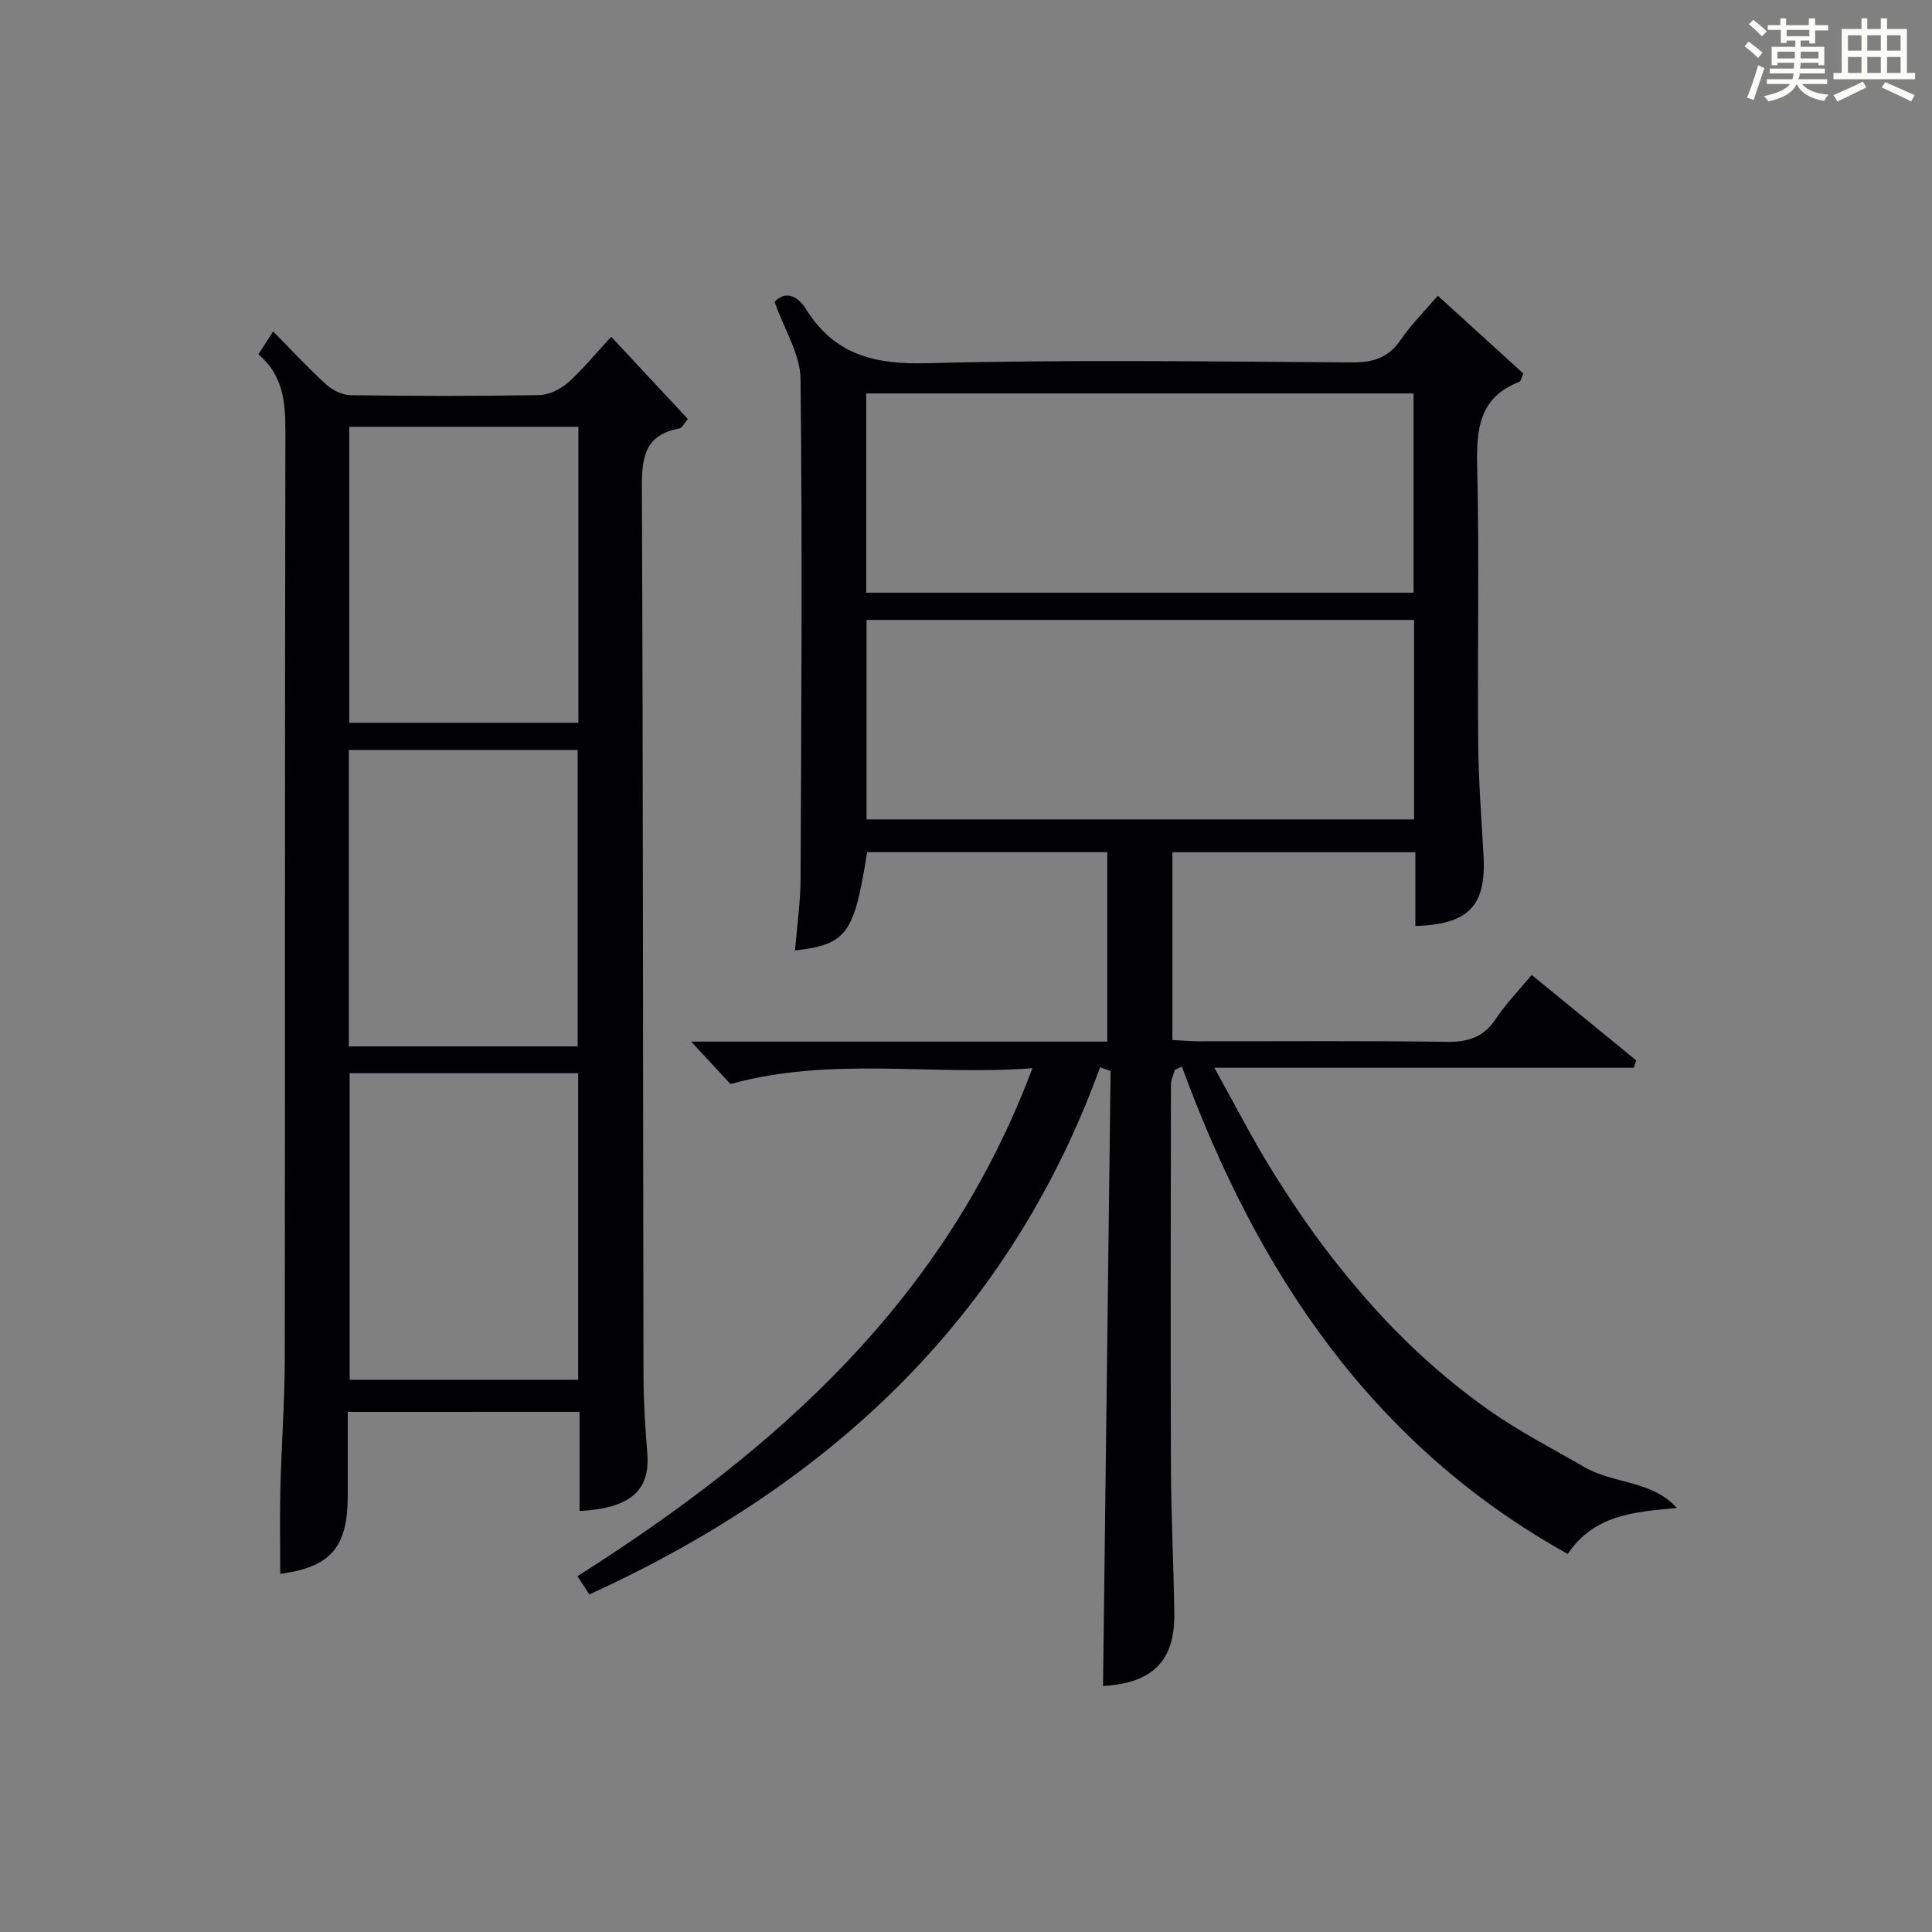
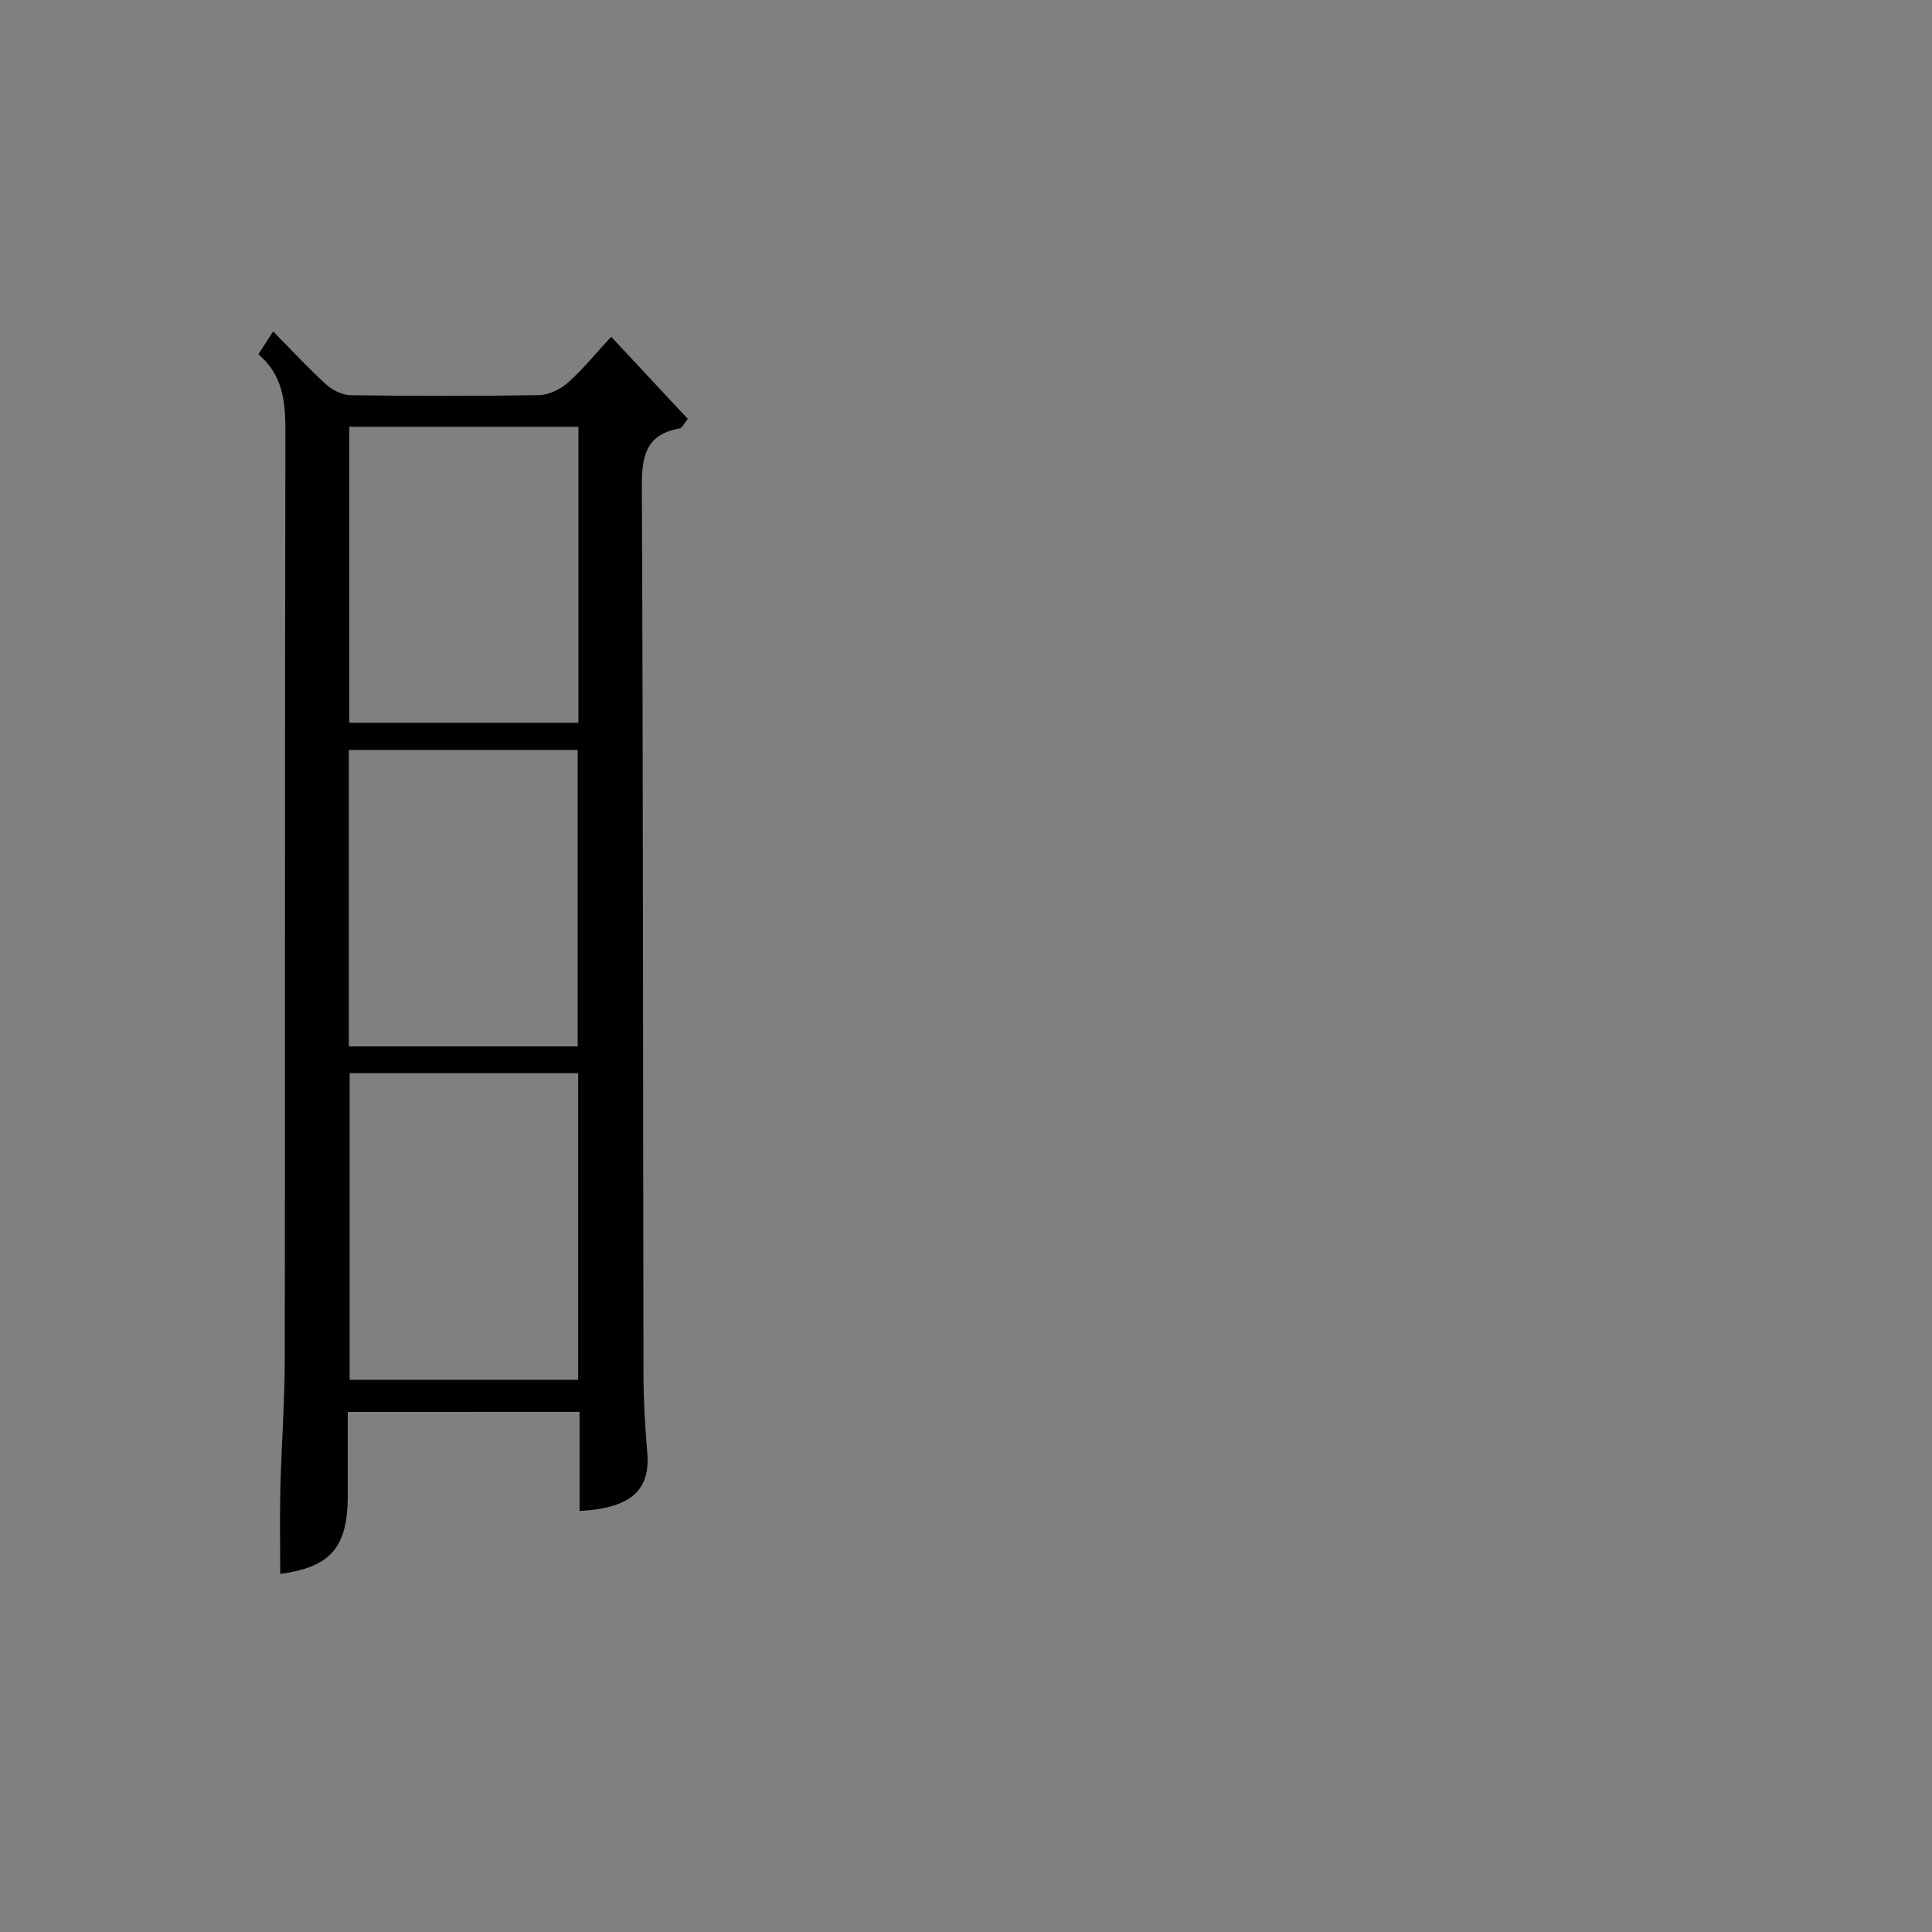
<svg xmlns="http://www.w3.org/2000/svg" version="1.1" id="漢_ZDIC_典" x="0px" y="0px" viewBox="0 0 400 400" style="enable-background:new 0 0 400 400;" xml:space="preserve">
  <rect x="0" y="0" width="400" height="400" fill="#808080" stroke="none" />
  <style type="text/css">
	.st1{fill:#010104;}
	.st0{fill:#fbfcfa;}
</style>
  <g>
-     <path class="st0" d="M361.2,9.6l0.8-1c0.9,0.7,1.9,1.4,2.9,2.3L364,12C363,11,362,10.2,361.2,9.6z M361.7,20.2   c0.9-2.1,1.6-4.3,2.3-6.7c0.4,0.2,0.8,0.4,1.3,0.6c-0.7,2.1-1.5,4.3-2.2,6.6L361.7,20.2z M362.1,5l0.9-0.9c1,0.8,2,1.6,2.8,2.4   l-1,1C363.9,6.6,363,5.8,362.1,5z M374.6,3.8h1.2v1.4h2.7v1.1h-2.7v2.7h-1.2V8.4h-1.8v1.3h4.9v3.8h-1.2v-0.5h-3.7   c0,0.4-0.1,0.9-0.1,1.2h5.1v1h-5.2c0,0.5-0.1,0.9-0.3,1.2h6v1h-5.2c1.1,1.3,2.9,2,5.5,2.2c-0.4,0.4-0.7,0.8-0.9,1.3   c-2.9-0.5-4.8-1.6-5.7-3.5H372c-0.8,1.7-2.7,2.9-5.9,3.6c-0.2-0.4-0.6-0.8-0.9-1.1c2.8-0.6,4.6-1.4,5.4-2.5h-4.8v-1h5.3   c0.1-0.3,0.2-0.7,0.2-1.2h-4.9v-1h5c0-0.4,0-0.8,0.1-1.2H368v0.5h-1.2V9.7h4.9V8.4h-1.8v0.5h-1.2V6.2H366V5.2h2.6V3.8h1.2v1.4h4.7   V3.8z M368,12.1h3.6c0-0.4,0-0.9,0-1.4H368V12.1z M369.9,7.5h4.7V6.2h-4.7V7.5z M376.5,10.7h-3.7c0,0.5,0,1,0,1.4h3.7V10.7z" />
-     <path class="st0" d="M385.3,3.8h1.3V6h2.8V3.8h1.3V6h4.1v9.1h1.7v1.3h-16.9v-1.3h1.7V6h4.1V3.8z M385.7,16.9l0.7,1.2   c-1.8,0.9-3.8,1.9-6,2.9c-0.2-0.4-0.5-0.8-0.8-1.3C381.9,18.7,383.9,17.8,385.7,16.9z M382.6,10.5h2.8V7.3h-2.8V10.5z M382.6,15.1   h2.8v-3.3h-2.8V15.1z M386.6,10.5h2.8V7.3h-2.8V10.5z M386.6,15.1h2.8v-3.3h-2.8V15.1z M390.3,17c2.1,0.9,4.1,1.8,6.1,2.7l-0.7,1.3   c-2.2-1.1-4.2-2-6.1-2.9L390.3,17z M393.5,7.3h-2.8v3.2h2.8V7.3z M390.7,15.1h2.8v-3.3h-2.8V15.1z" />
-     <path class="st1" d="M228.37,349.07c0.52-42.43,1.05-84.88,1.57-127.33c-0.73-0.25-1.45-0.51-2.18-0.76c-19,52.22-56.24,86.5-105.75,109.14   c-0.8-1.23-1.49-2.31-2.45-3.79c40.97-26,76.17-57.04,94.19-105.17c-21.16,1.6-41.58-2.49-62.52,3.28   c-1.98-2.14-4.61-4.97-8.13-8.79c29.44,0,57.63,0,86.15,0c0-13.38,0-26.12,0-39.22c-16.67,0-33.2,0-49.72,0   c-2.68,16.96-4.19,19.09-14.93,20.36c0.41-5.04,1.13-9.96,1.15-14.88c0.16-34.5,0.39-68.99-0.01-103.48   c-0.06-5.1-3.34-10.16-5.37-15.93c1.87-2.05,4.44-1.82,6.56,1.58c5.83,9.34,14.13,11.41,24.88,11.12   c29.31-0.77,58.65-0.35,87.98-0.17c4.35,0.03,7.57-0.83,10.13-4.57c2.14-3.14,4.88-5.86,7.76-9.24c6.09,5.54,12,10.92,17.7,16.1   c-0.48,1.13-0.54,1.63-0.75,1.71c-8.46,3.21-8.98,9.9-8.79,17.75c0.44,18.99,0.03,37.99,0.2,56.99c0.07,7.81,0.68,15.62,1.11,23.42   c0.57,10.35-3.05,14.19-14.11,14.53c0-4.97,0-9.94,0-15.28c-16.87,0-33.42,0-50.31,0c0,12.81,0,25.56,0,38.88   c1.83,0.09,3.59,0.26,5.35,0.27c17.17,0.02,34.33-0.13,51.49,0.11c4.4,0.06,7.59-0.95,10.1-4.72c2.09-3.14,4.76-5.89,7.45-9.13   c7.43,6.08,14.54,11.89,21.64,17.69c-0.17,0.51-0.33,1.02-0.5,1.53c-28.47,0-56.94,0-86.84,0c4.39,7.88,7.82,14.62,11.79,21.03   c3.94,6.36,8.14,12.6,12.75,18.48c4.72,6.01,9.76,11.84,15.23,17.16c5.35,5.2,11.14,10.06,17.24,14.34   c6.24,4.37,13.08,7.89,19.7,11.72c5.97,3.45,13.93,2.68,19.04,8.41c-8.74,0.81-17.11,1.36-22.59,9.52   c-40.63-22.61-64.33-58.45-79.88-100.9c-0.49,0.23-0.98,0.46-1.47,0.68c-0.28,1-0.8,2.01-0.8,3.01c-0.04,26.5-0.1,53,0,79.49   c0.04,9.98,0.56,19.96,0.7,29.94C243.28,343.88,238.68,348.46,228.37,349.07z M292.66,122.71c0-14.15,0-27.73,0-41.25   c-38.04,0-75.74,0-113.32,0c0,13.97,0,27.55,0,41.25C217.26,122.71,254.84,122.71,292.66,122.71z M292.77,128.35   c-38.17,0-75.74,0-113.36,0c0,13.98,0,27.67,0,41.3c37.99,0,75.56,0,113.36,0C292.77,155.79,292.77,142.21,292.77,128.35z" />
    <path class="st1" d="M72,292.32c0,6.04,0,11.67,0,17.31c0,10.79-3.56,14.81-13.98,16.23c0-5.87-0.12-11.79,0.03-17.7   c0.22-8.98,0.9-17.95,0.91-26.93c0.08-63.98-0.01-127.96,0.13-191.95c0.01-6.08-0.5-11.62-5.59-15.92c1.03-1.6,1.91-2.97,3.05-4.74   c3.77,3.82,7.23,7.57,10.99,10.99c1.31,1.19,3.35,2.19,5.08,2.21c12.99,0.18,25.99,0.21,38.99-0.02c2.04-0.04,4.42-1.2,5.98-2.58   c3.09-2.74,5.72-6.01,8.95-9.5c5.59,6,10.64,11.42,15.87,17.02c-0.73,0.85-1.16,1.87-1.76,1.98c-7.21,1.3-7.79,6.07-7.76,12.37   c0.27,61.31,0.22,122.63,0.34,183.94c0.01,5.31,0.37,10.63,0.79,15.93c0.6,7.64-3.5,11.31-14.03,11.88c0-6.77,0-13.53,0-20.53   C103.9,292.32,88.31,292.32,72,292.32z M72.39,222.19c0,21.48,0,42.49,0,63.48c15.96,0,31.53,0,47.31,0c0-21.27,0-42.28,0-63.48   C103.83,222.19,88.25,222.19,72.39,222.19z M119.75,88.36c-15.94,0-31.62,0-47.43,0c0,20.64,0,40.98,0,61.28   c16.03,0,31.72,0,47.43,0C119.75,129.05,119.75,108.83,119.75,88.36z M72.22,216.65c16.1,0,31.81,0,47.38,0c0-20.73,0-41.1,0-61.38   c-15.99,0-31.57,0-47.38,0C72.22,175.78,72.22,196.03,72.22,216.65z" />
  </g>
</svg>